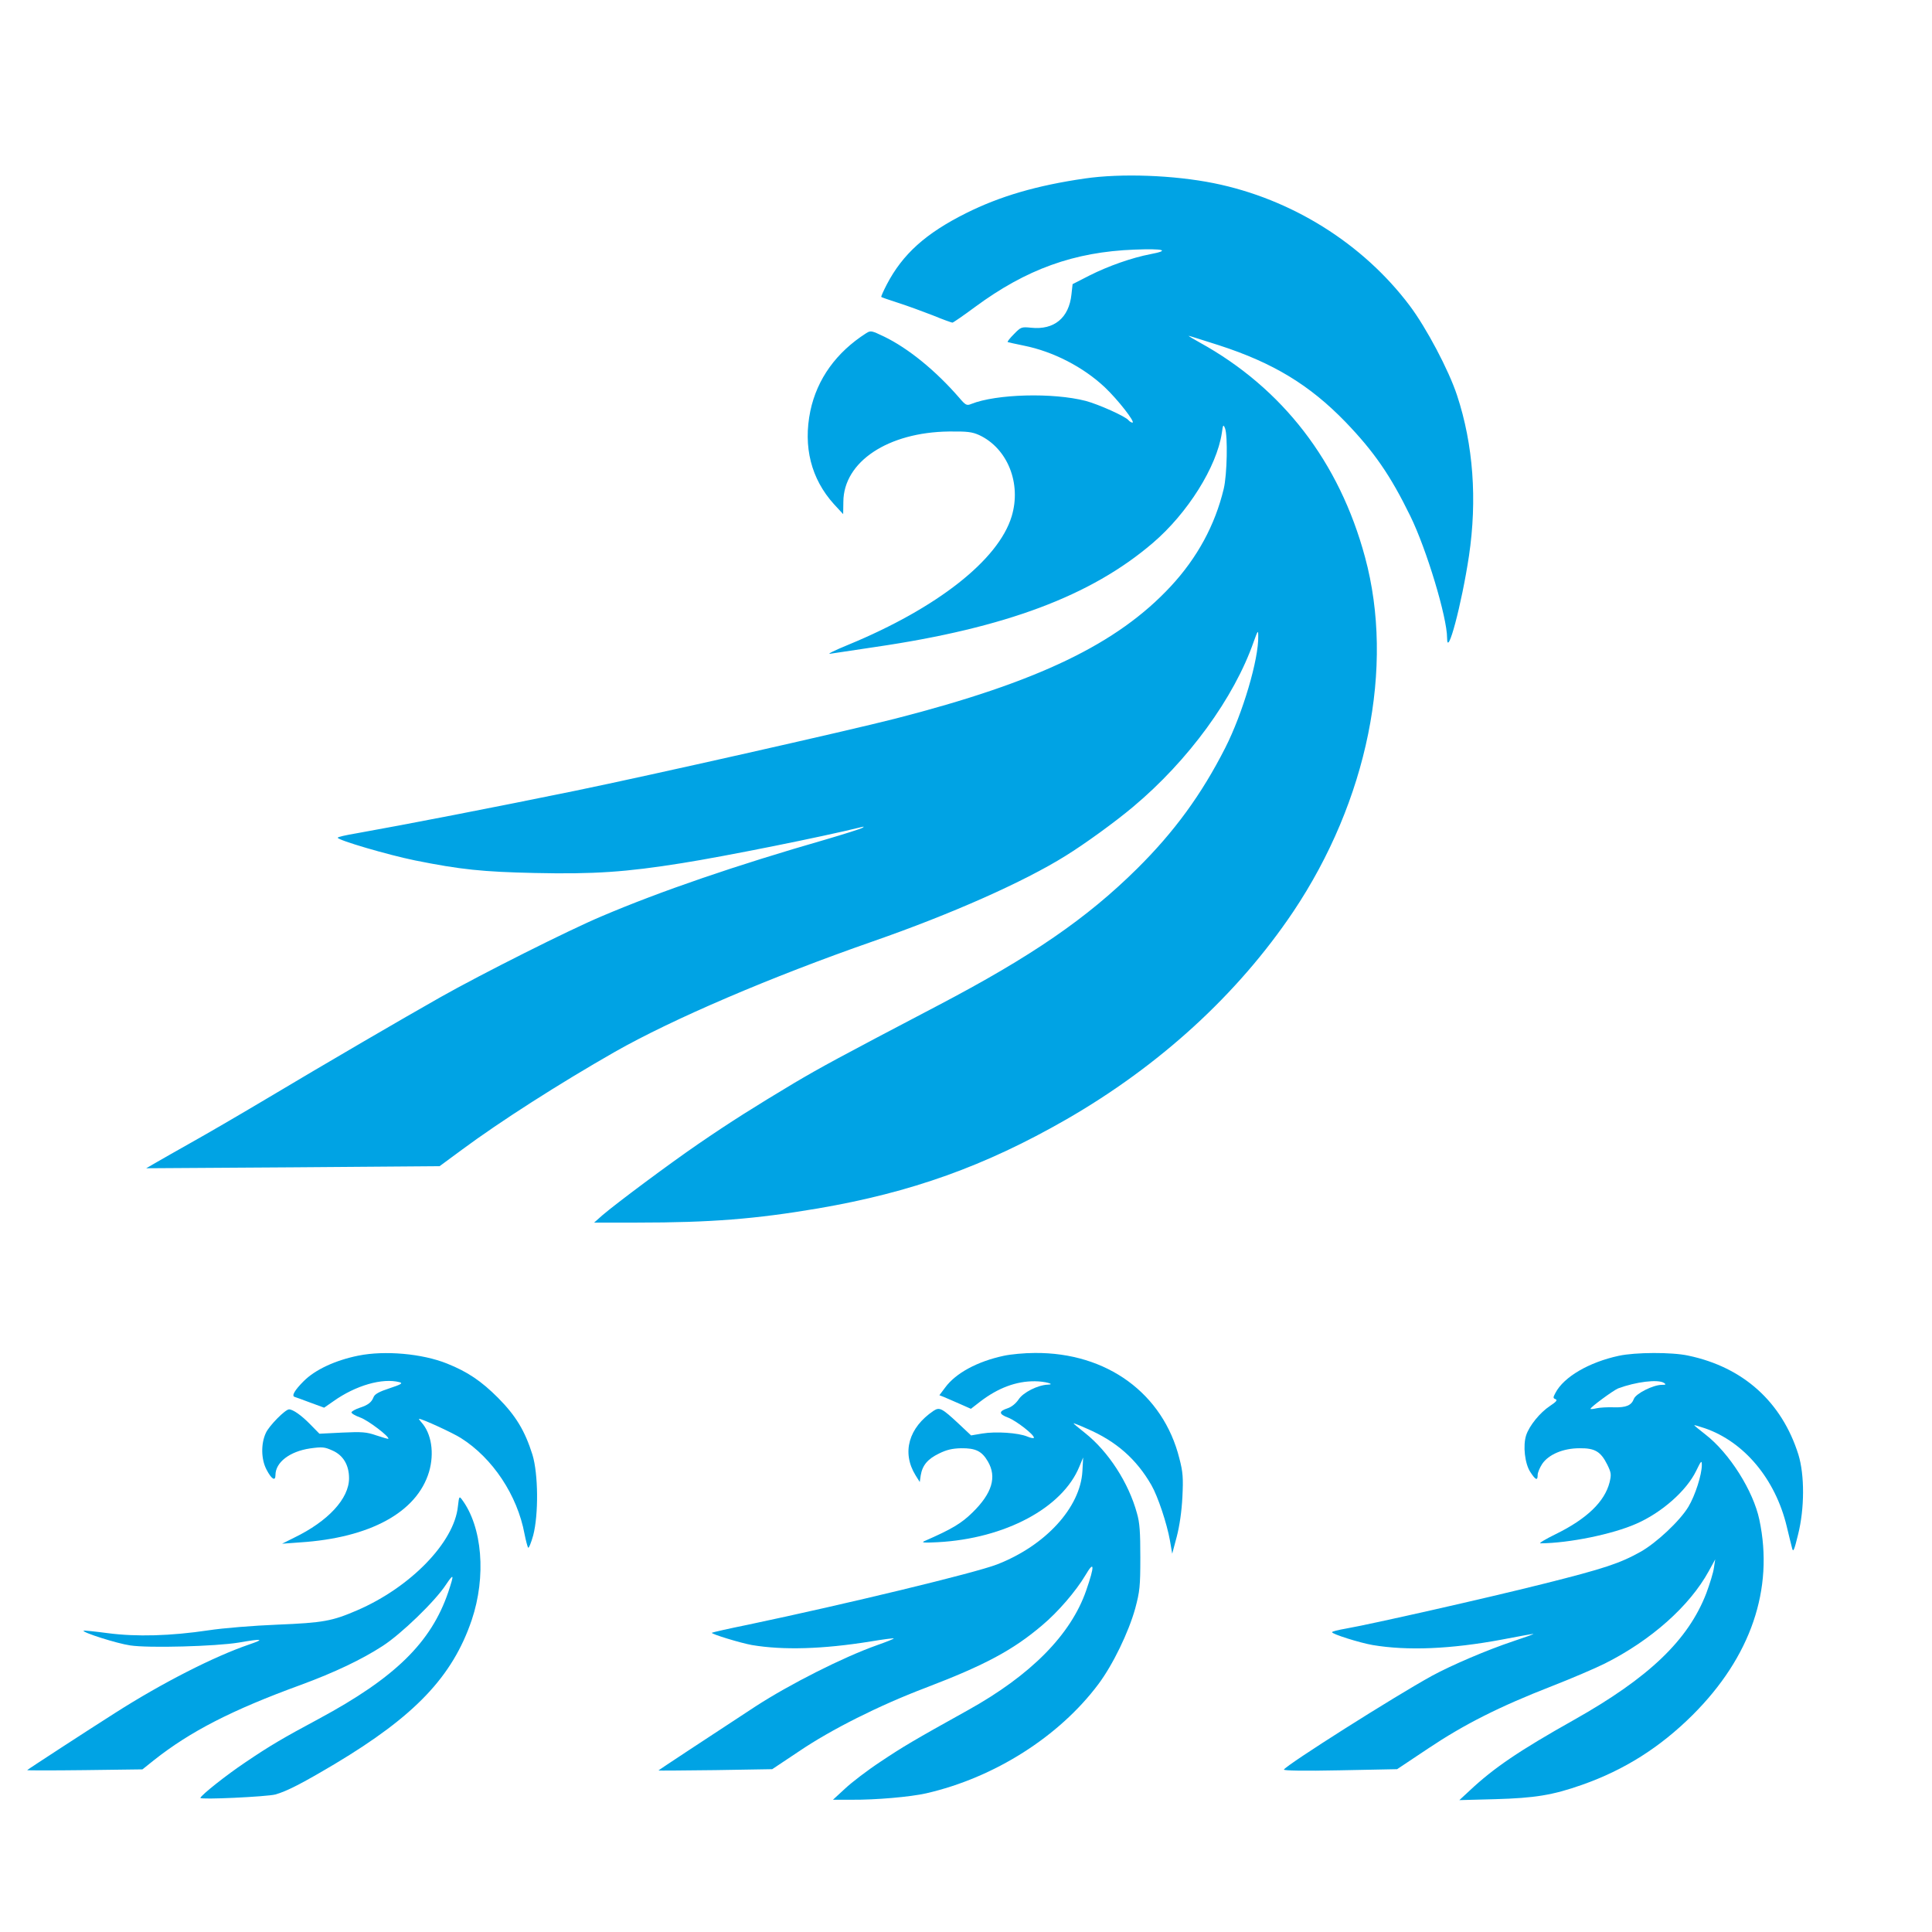
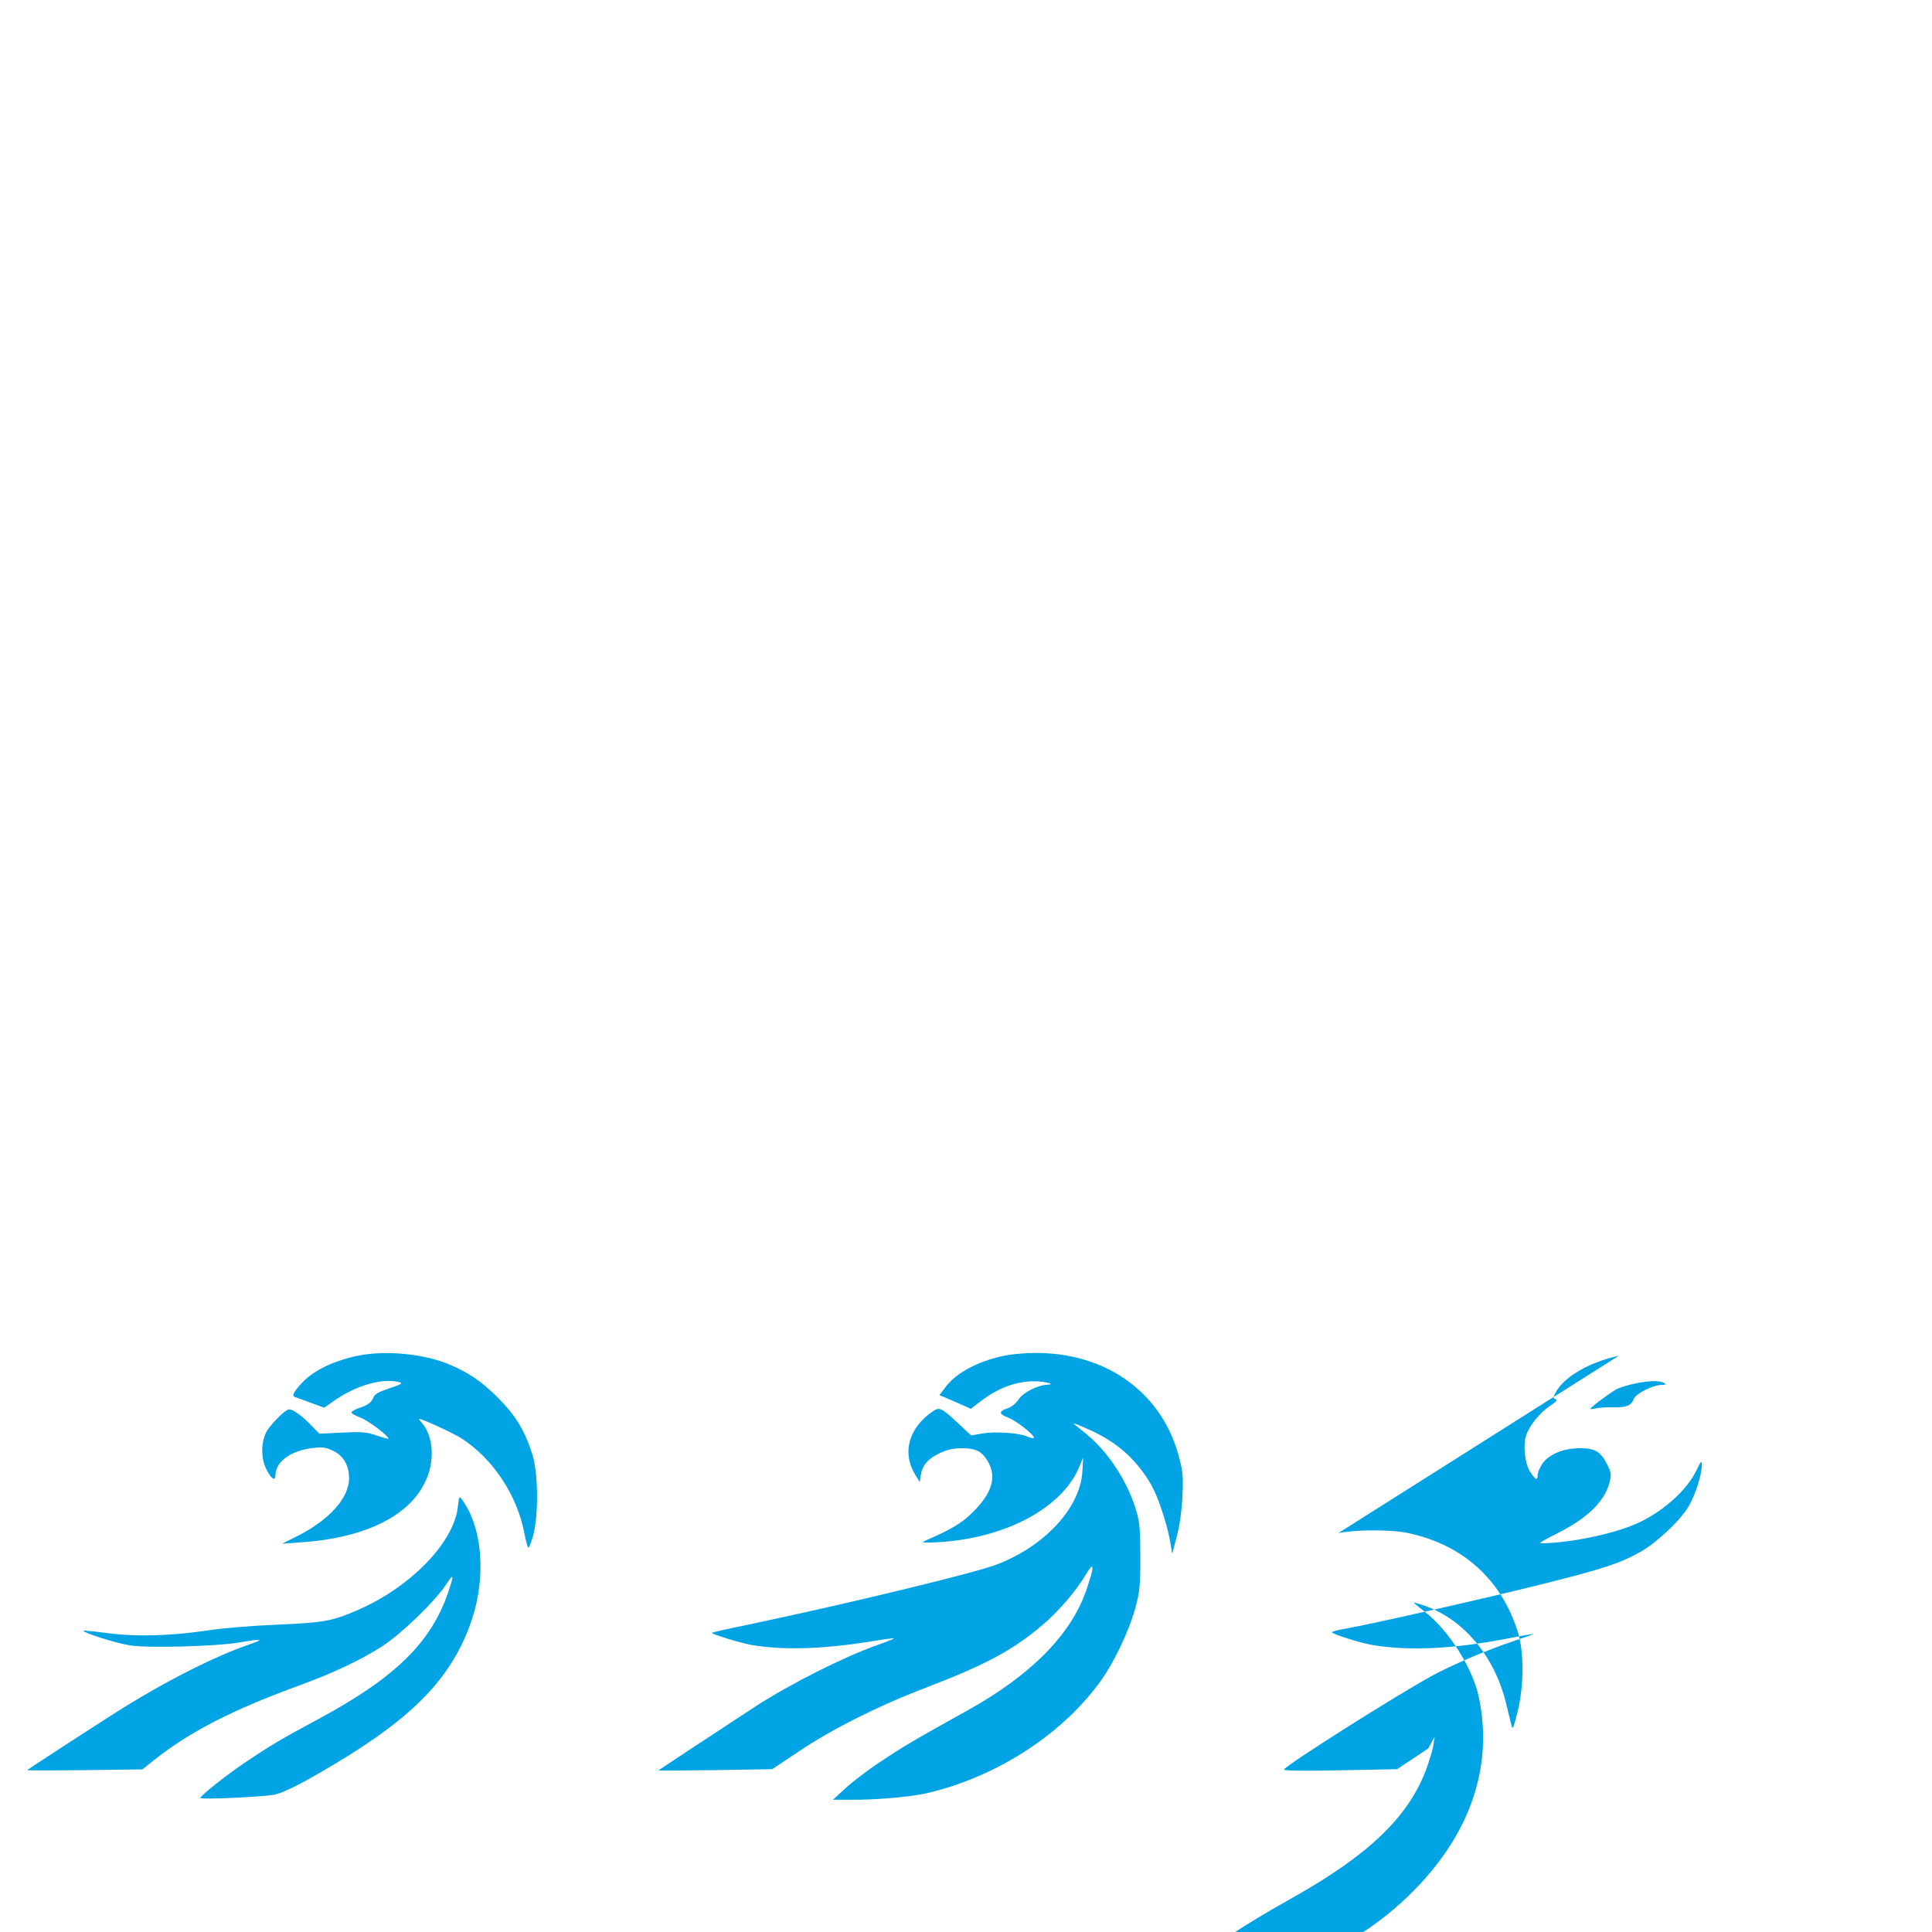
<svg xmlns="http://www.w3.org/2000/svg" version="1.0" width="1024pt" height="1024pt" viewBox="0 0 1024 1024" preserveAspectRatio="xMidYMid meet">
  <g transform="translate(0,1024) scale(0.1,-0.1)" fill="#00a3e4" stroke="none">
-     <path d="M5750 9294 c-255 -37 -450 -94 -630 -184 -214 -107 -336 -217 -420 -378 -18 -35 -31 -64 -29 -66 2 -2 42 -16 89 -31 47 -15 129 -45 183 -66 53 -22 101 -39 105 -39 4 0 58 37 120 83 271 200 525 292 845 304 156 6 191 -4 85 -24 -99 -19 -224 -63 -323 -113 l-90 -46 -6 -54 c-13 -125 -92 -190 -214 -177 -51 5 -54 4 -91 -34 -21 -21 -36 -40 -33 -42 2 -1 41 -10 86 -19 155 -31 314 -113 428 -220 70 -66 165 -188 147 -188 -5 0 -15 6 -21 13 -17 21 -159 84 -226 102 -174 45 -474 37 -607 -16 -24 -10 -30 -7 -64 33 -125 144 -270 262 -398 324 -67 32 -71 33 -95 18 -158 -101 -260 -242 -296 -412 -39 -190 4 -360 125 -494 l49 -53 1 65 c1 213 237 369 560 373 97 1 122 -2 160 -19 150 -70 225 -256 172 -431 -70 -231 -395 -486 -865 -680 -73 -30 -116 -51 -97 -48 19 3 127 19 240 36 690 101 1143 271 1470 551 185 158 339 404 366 583 6 45 8 47 17 25 15 -40 11 -247 -7 -321 -46 -192 -140 -365 -280 -516 -284 -306 -704 -508 -1461 -702 -250 -64 -1301 -301 -1695 -382 -424 -87 -909 -181 -1162 -226 -54 -9 -98 -19 -98 -23 0 -13 266 -91 408 -120 243 -49 361 -61 637 -67 311 -7 485 5 778 52 234 37 750 141 952 191 15 4 17 3 5 -4 -8 -5 -96 -33 -195 -62 -473 -136 -875 -274 -1185 -406 -174 -73 -641 -308 -855 -429 -205 -116 -583 -336 -950 -555 -126 -75 -293 -172 -370 -215 -77 -43 -162 -92 -190 -108 l-50 -29 778 5 777 6 118 87 c204 151 515 350 811 519 308 175 827 397 1366 585 417 145 802 316 1023 454 102 63 263 180 357 259 294 246 536 578 640 876 22 61 24 63 24 30 3 -122 -82 -410 -175 -593 -125 -246 -269 -444 -468 -641 -266 -263 -558 -464 -1056 -725 -532 -279 -618 -326 -762 -411 -207 -124 -336 -205 -508 -323 -153 -105 -431 -312 -507 -377 l-44 -39 228 0 c392 0 627 19 958 75 496 85 885 224 1317 472 495 285 908 663 1202 1100 394 588 539 1298 381 1880 -136 505 -437 895 -875 1137 -36 20 -63 36 -59 36 3 0 75 -23 160 -50 287 -93 480 -210 670 -406 152 -158 239 -284 344 -499 86 -175 195 -537 195 -646 0 -112 77 176 116 435 44 297 23 589 -63 850 -44 134 -163 359 -252 477 -248 329 -626 565 -1037 648 -213 43 -492 53 -684 25z" />
    <path d="M1900 3055 c-124 -25 -230 -75 -290 -135 -49 -49 -66 -79 -48 -84 7 -2 45 -16 85 -31 l71 -26 49 34 c118 84 260 125 351 101 19 -5 8 -12 -53 -32 -55 -18 -79 -31 -85 -47 -11 -28 -29 -42 -75 -57 -21 -7 -40 -18 -42 -23 -2 -6 19 -18 46 -28 41 -14 158 -103 149 -113 -2 -1 -30 7 -63 18 -52 18 -76 20 -181 15 l-121 -6 -49 50 c-46 47 -91 79 -112 79 -20 0 -106 -87 -123 -125 -27 -58 -25 -141 4 -195 26 -50 47 -63 47 -28 0 67 75 125 183 141 65 9 77 8 119 -11 57 -25 88 -77 88 -147 0 -108 -111 -228 -291 -315 l-64 -32 95 7 c372 24 620 160 684 374 29 99 13 204 -41 263 -9 10 -14 18 -12 18 17 0 180 -75 222 -102 168 -106 299 -303 337 -508 7 -36 16 -68 19 -73 4 -4 16 26 27 65 29 111 27 327 -4 428 -40 127 -88 206 -182 301 -89 89 -161 138 -271 182 -132 53 -330 70 -469 42z" />
    <path d="M5320 3054 c-140 -30 -255 -92 -311 -169 l-30 -40 23 -9 c13 -5 50 -22 83 -36 l61 -27 49 38 c95 73 192 109 290 108 53 0 113 -17 68 -18 -52 -2 -130 -41 -154 -78 -15 -22 -37 -40 -58 -47 -49 -16 -48 -31 3 -50 43 -17 136 -89 136 -106 0 -5 -16 -2 -35 6 -48 20 -167 28 -239 16 l-59 -10 -67 63 c-87 81 -100 88 -131 68 -133 -89 -171 -222 -96 -343 l22 -35 5 35 c9 54 37 87 97 116 40 20 71 27 117 28 77 1 110 -15 142 -70 48 -82 23 -168 -81 -270 -60 -59 -111 -89 -255 -152 -19 -8 -4 -10 70 -6 357 19 662 182 751 401 l20 48 -4 -73 c-11 -192 -195 -394 -453 -494 -116 -45 -800 -210 -1318 -319 -104 -21 -191 -41 -193 -43 -6 -6 151 -54 212 -65 166 -28 376 -22 630 19 65 11 121 18 122 16 2 -2 -38 -18 -89 -36 -178 -63 -461 -206 -643 -324 -255 -167 -515 -338 -515 -340 0 -1 136 0 302 2 l301 5 141 94 c171 116 426 244 671 337 317 121 465 201 618 331 85 71 180 182 230 266 48 82 50 51 4 -81 -81 -234 -293 -449 -628 -635 -288 -160 -343 -193 -460 -271 -70 -46 -155 -111 -190 -144 l-64 -59 100 0 c128 -1 310 15 394 34 362 83 705 301 913 579 77 103 160 275 195 401 24 90 27 116 27 270 0 134 -3 184 -18 235 -44 161 -151 326 -274 424 -34 27 -62 50 -62 52 0 2 33 -11 73 -29 153 -66 261 -161 340 -299 34 -59 82 -203 98 -293 l12 -70 24 90 c15 58 26 133 30 210 5 102 3 132 -16 205 -86 344 -384 562 -766 559 -55 0 -129 -7 -165 -15z" />
-     <path d="M8580 3054 c-158 -34 -292 -112 -336 -197 -13 -24 -13 -28 1 -33 11 -5 3 -14 -30 -36 -53 -35 -109 -104 -126 -155 -18 -55 -7 -151 22 -195 28 -43 39 -48 39 -15 0 12 11 38 24 58 34 50 111 83 198 83 81 1 112 -17 147 -87 21 -43 22 -52 12 -94 -26 -102 -120 -193 -285 -274 -55 -27 -92 -49 -81 -49 150 1 382 48 508 104 135 59 266 175 317 280 26 54 30 58 30 31 0 -51 -35 -161 -71 -221 -45 -75 -170 -192 -254 -239 -109 -61 -193 -89 -512 -169 -306 -77 -918 -215 -1050 -238 -40 -7 -73 -15 -73 -19 0 -10 146 -56 215 -68 184 -31 413 -22 686 29 87 17 161 30 166 30 4 -1 -44 -18 -107 -39 -138 -46 -327 -127 -430 -183 -200 -110 -767 -469 -785 -497 -3 -6 108 -8 297 -4 l303 6 165 110 c190 127 375 221 655 330 105 41 231 95 281 120 245 123 449 304 551 490 l34 62 -7 -45 c-3 -25 -22 -85 -40 -134 -96 -249 -304 -448 -702 -672 -290 -163 -424 -254 -552 -374 l-55 -51 190 5 c209 6 304 21 460 76 225 79 414 199 586 370 309 308 432 668 354 1035 -32 153 -159 354 -286 452 -32 25 -59 47 -59 49 0 2 25 -6 56 -16 209 -72 374 -270 434 -520 11 -47 24 -98 28 -114 6 -26 11 -16 32 70 35 139 35 316 2 424 -88 280 -293 464 -584 525 -87 19 -281 18 -368 -1z m240 -144 c12 -8 9 -10 -12 -10 -46 0 -137 -46 -148 -74 -13 -35 -41 -47 -107 -45 -32 1 -73 -1 -90 -5 -18 -4 -33 -6 -33 -3 0 9 120 97 146 108 94 35 212 50 244 29z" />
+     <path d="M8580 3054 c-158 -34 -292 -112 -336 -197 -13 -24 -13 -28 1 -33 11 -5 3 -14 -30 -36 -53 -35 -109 -104 -126 -155 -18 -55 -7 -151 22 -195 28 -43 39 -48 39 -15 0 12 11 38 24 58 34 50 111 83 198 83 81 1 112 -17 147 -87 21 -43 22 -52 12 -94 -26 -102 -120 -193 -285 -274 -55 -27 -92 -49 -81 -49 150 1 382 48 508 104 135 59 266 175 317 280 26 54 30 58 30 31 0 -51 -35 -161 -71 -221 -45 -75 -170 -192 -254 -239 -109 -61 -193 -89 -512 -169 -306 -77 -918 -215 -1050 -238 -40 -7 -73 -15 -73 -19 0 -10 146 -56 215 -68 184 -31 413 -22 686 29 87 17 161 30 166 30 4 -1 -44 -18 -107 -39 -138 -46 -327 -127 -430 -183 -200 -110 -767 -469 -785 -497 -3 -6 108 -8 297 -4 l303 6 165 110 l34 62 -7 -45 c-3 -25 -22 -85 -40 -134 -96 -249 -304 -448 -702 -672 -290 -163 -424 -254 -552 -374 l-55 -51 190 5 c209 6 304 21 460 76 225 79 414 199 586 370 309 308 432 668 354 1035 -32 153 -159 354 -286 452 -32 25 -59 47 -59 49 0 2 25 -6 56 -16 209 -72 374 -270 434 -520 11 -47 24 -98 28 -114 6 -26 11 -16 32 70 35 139 35 316 2 424 -88 280 -293 464 -584 525 -87 19 -281 18 -368 -1z m240 -144 c12 -8 9 -10 -12 -10 -46 0 -137 -46 -148 -74 -13 -35 -41 -47 -107 -45 -32 1 -73 -1 -90 -5 -18 -4 -33 -6 -33 -3 0 9 120 97 146 108 94 35 212 50 244 29z" />
    <path d="M2427 2256 c-19 -190 -251 -429 -534 -551 -132 -57 -179 -66 -423 -76 -125 -5 -287 -18 -365 -30 -201 -30 -382 -35 -534 -15 -68 9 -126 15 -128 13 -8 -9 177 -68 247 -78 97 -15 454 -5 575 15 127 22 141 19 56 -10 -185 -63 -462 -204 -711 -363 -148 -94 -460 -297 -466 -303 -2 -2 135 -2 304 0 l307 4 60 48 c193 153 415 267 780 400 179 66 322 134 433 206 98 63 278 237 335 324 43 64 45 58 13 -38 -91 -268 -283 -455 -686 -672 -192 -103 -260 -143 -390 -231 -100 -67 -230 -170 -238 -188 -4 -11 352 6 398 18 62 18 140 58 315 162 423 253 623 462 725 762 78 231 57 495 -53 641 -13 17 -14 14 -20 -38z" />
  </g>
</svg>